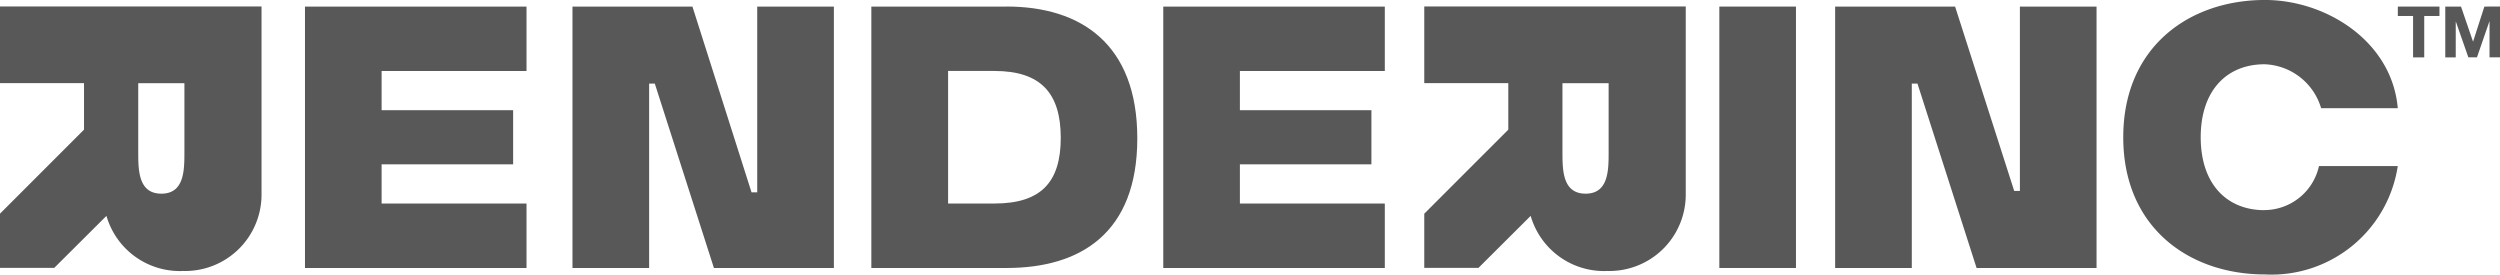
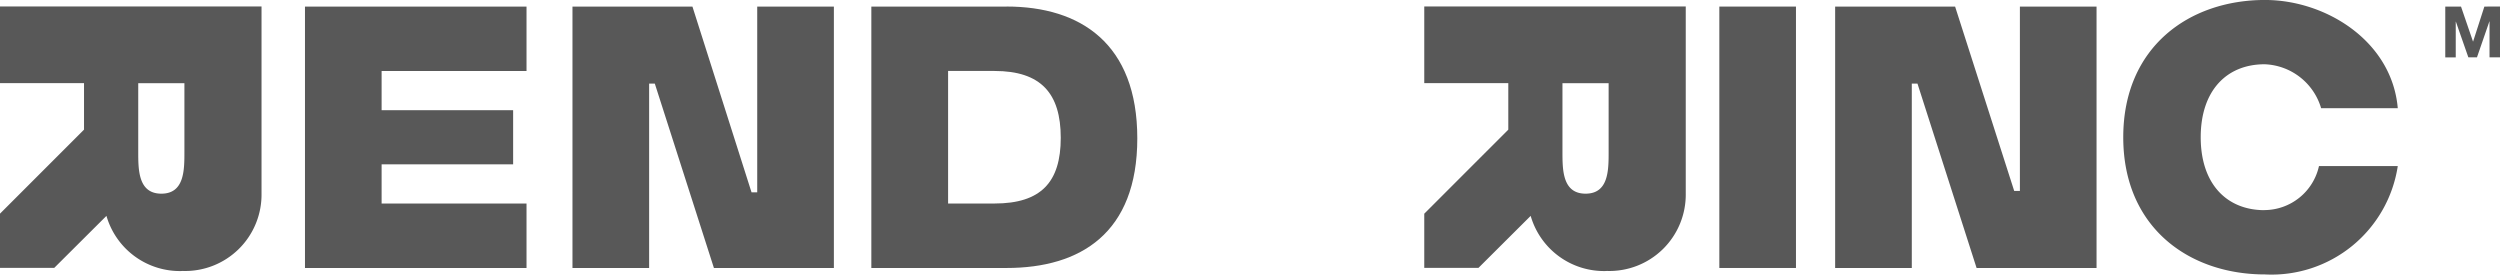
<svg xmlns="http://www.w3.org/2000/svg" width="123.936" height="13.62" viewBox="0 0 123.936 13.62">
  <g id="svg-logo-renderinc" transform="translate(-942.975 -11323.319)">
    <g id="Capa_1" data-name="Capa 1" transform="translate(1061.846 11323.643)">
-       <path id="Trazado_900" data-name="Trazado 900" d="M1671.63,478.435v-.466h2.064v.466h-.755v2.053h-.553v-2.053Z" transform="translate(-1671.63 -477.967)" fill="#585858" />
      <path id="Trazado_901" data-name="Trazado 901" d="M1703,477.97l-.558,1.732h-.006l-.594-1.732h-.78v2.519h.519v-1.77h.007l.618,1.768h.427l.616-1.782h.007v1.782h.519v-2.519Z" transform="translate(-1698.71 -477.968)" fill="#585858" />
    </g>
    <g id="Capa_12" data-name="Capa 12" transform="translate(1048.24 11323.319)">
      <path id="Trazado_902" data-name="Trazado 902" d="M1508.449,484.311c-1.888,0-3.169-1.307-3.169-3.615s1.281-3.618,3.169-3.618a3.034,3.034,0,0,1,2.8,2.178h3.8c-.286-3.327-3.565-5.365-6.583-5.365-3.758,0-7.026,2.328-7.026,6.806s3.268,6.8,7.026,6.8a6.331,6.331,0,0,0,6.583-5.373h-3.906a2.783,2.783,0,0,1-2.7,2.183" transform="translate(-1501.446 -473.892)" fill="#585858" />
    </g>
    <g id="Capa_11" data-name="Capa 11" transform="translate(1033.949 11323.645)">
      <path id="Trazado_903" data-name="Trazado 903" d="M1329.711,490.929l-2.93-9.139h-.282v9.139h-3.8V477.97h5.947l2.93,9.139h.282V477.97h3.8v12.959Z" transform="translate(-1322.697 -477.97)" fill="#585858" />
    </g>
    <g id="Capa_10" data-name="Capa 10" transform="translate(1028.21 11323.645)">
      <rect id="Rectángulo_331" data-name="Rectángulo 331" width="3.799" height="12.959" fill="#585858" />
    </g>
    <g id="Capa_9" data-name="Capa 9" transform="translate(1000.643 11323.645)">
-       <path id="Trazado_904" data-name="Trazado 904" d="M917.177,481.164V477.97H906.194v12.959h10.983v-3.194h-7.184v-1.943h6.52v-2.684h-6.52v-1.944Z" transform="translate(-906.194 -477.97)" fill="#585858" />
-     </g>
+       </g>
    <g id="Capa_8" data-name="Capa 8" transform="translate(986.171 11323.643)">
      <path id="Trazado_905" data-name="Trazado 905" d="M731.928,477.97h-6.705v12.959h6.705c3.663,0,6.48-1.728,6.48-6.426s-2.816-6.535-6.48-6.535m-.6,9.765h-2.3v-6.571h2.3c2.305,0,3.285,1.113,3.285,3.313s-.979,3.258-3.285,3.258" transform="translate(-725.223 -477.968)" fill="#585858" />
    </g>
    <g id="Capa_7" data-name="Capa 7" transform="translate(971.355 11323.645)">
      <path id="Trazado_906" data-name="Trazado 906" d="M545.879,477.97l2.93,9.209h.282V477.97h3.8v12.959h-5.947l-2.93-9.139h-.282v9.139h-3.8V477.97Z" transform="translate(-539.932 -477.97)" fill="#585858" />
    </g>
    <g id="Capa_6" data-name="Capa 6" transform="translate(958.094 11323.645)">
      <path id="Trazado_907" data-name="Trazado 907" d="M385.091,481.164V477.97H374.108v12.959h10.983v-3.194h-7.184v-1.943h6.52v-2.684h-6.52v-1.944Z" transform="translate(-374.108 -477.97)" fill="#585858" />
    </g>
    <g id="R_2" data-name="R 2" transform="translate(1013.582 11323.64)">
      <path id="Trazado_908" data-name="Trazado 908" d="M1077.062,491.077a3.787,3.787,0,0,0,3.921-3.843v-9.268H1068.02v3.8h4.166v2.306l-4.166,4.167v2.686h2.687l2.588-2.578a3.785,3.785,0,0,0,3.768,2.733m-2.192-9.311h2.289v3.407c0,.9,0,2.07-1.142,2.07s-1.147-1.166-1.147-2.07Z" transform="translate(-1068.02 -477.966)" fill="#585858" />
    </g>
    <g id="R_1" data-name="R 1" transform="translate(942.975 11323.64)">
      <path id="Trazado_909" data-name="Trazado 909" d="M194.078,491.077A3.787,3.787,0,0,0,198,487.234v-9.268H185.035v3.8H189.2v2.306l-4.167,4.167v2.686h2.691l2.588-2.578a3.786,3.786,0,0,0,3.768,2.733m-2.192-9.311h2.289v3.407c0,.9,0,2.07-1.142,2.07s-1.147-1.166-1.147-2.07Z" transform="translate(-185.035 -477.966)" fill="#585858" />
    </g>
  </g>
</svg>